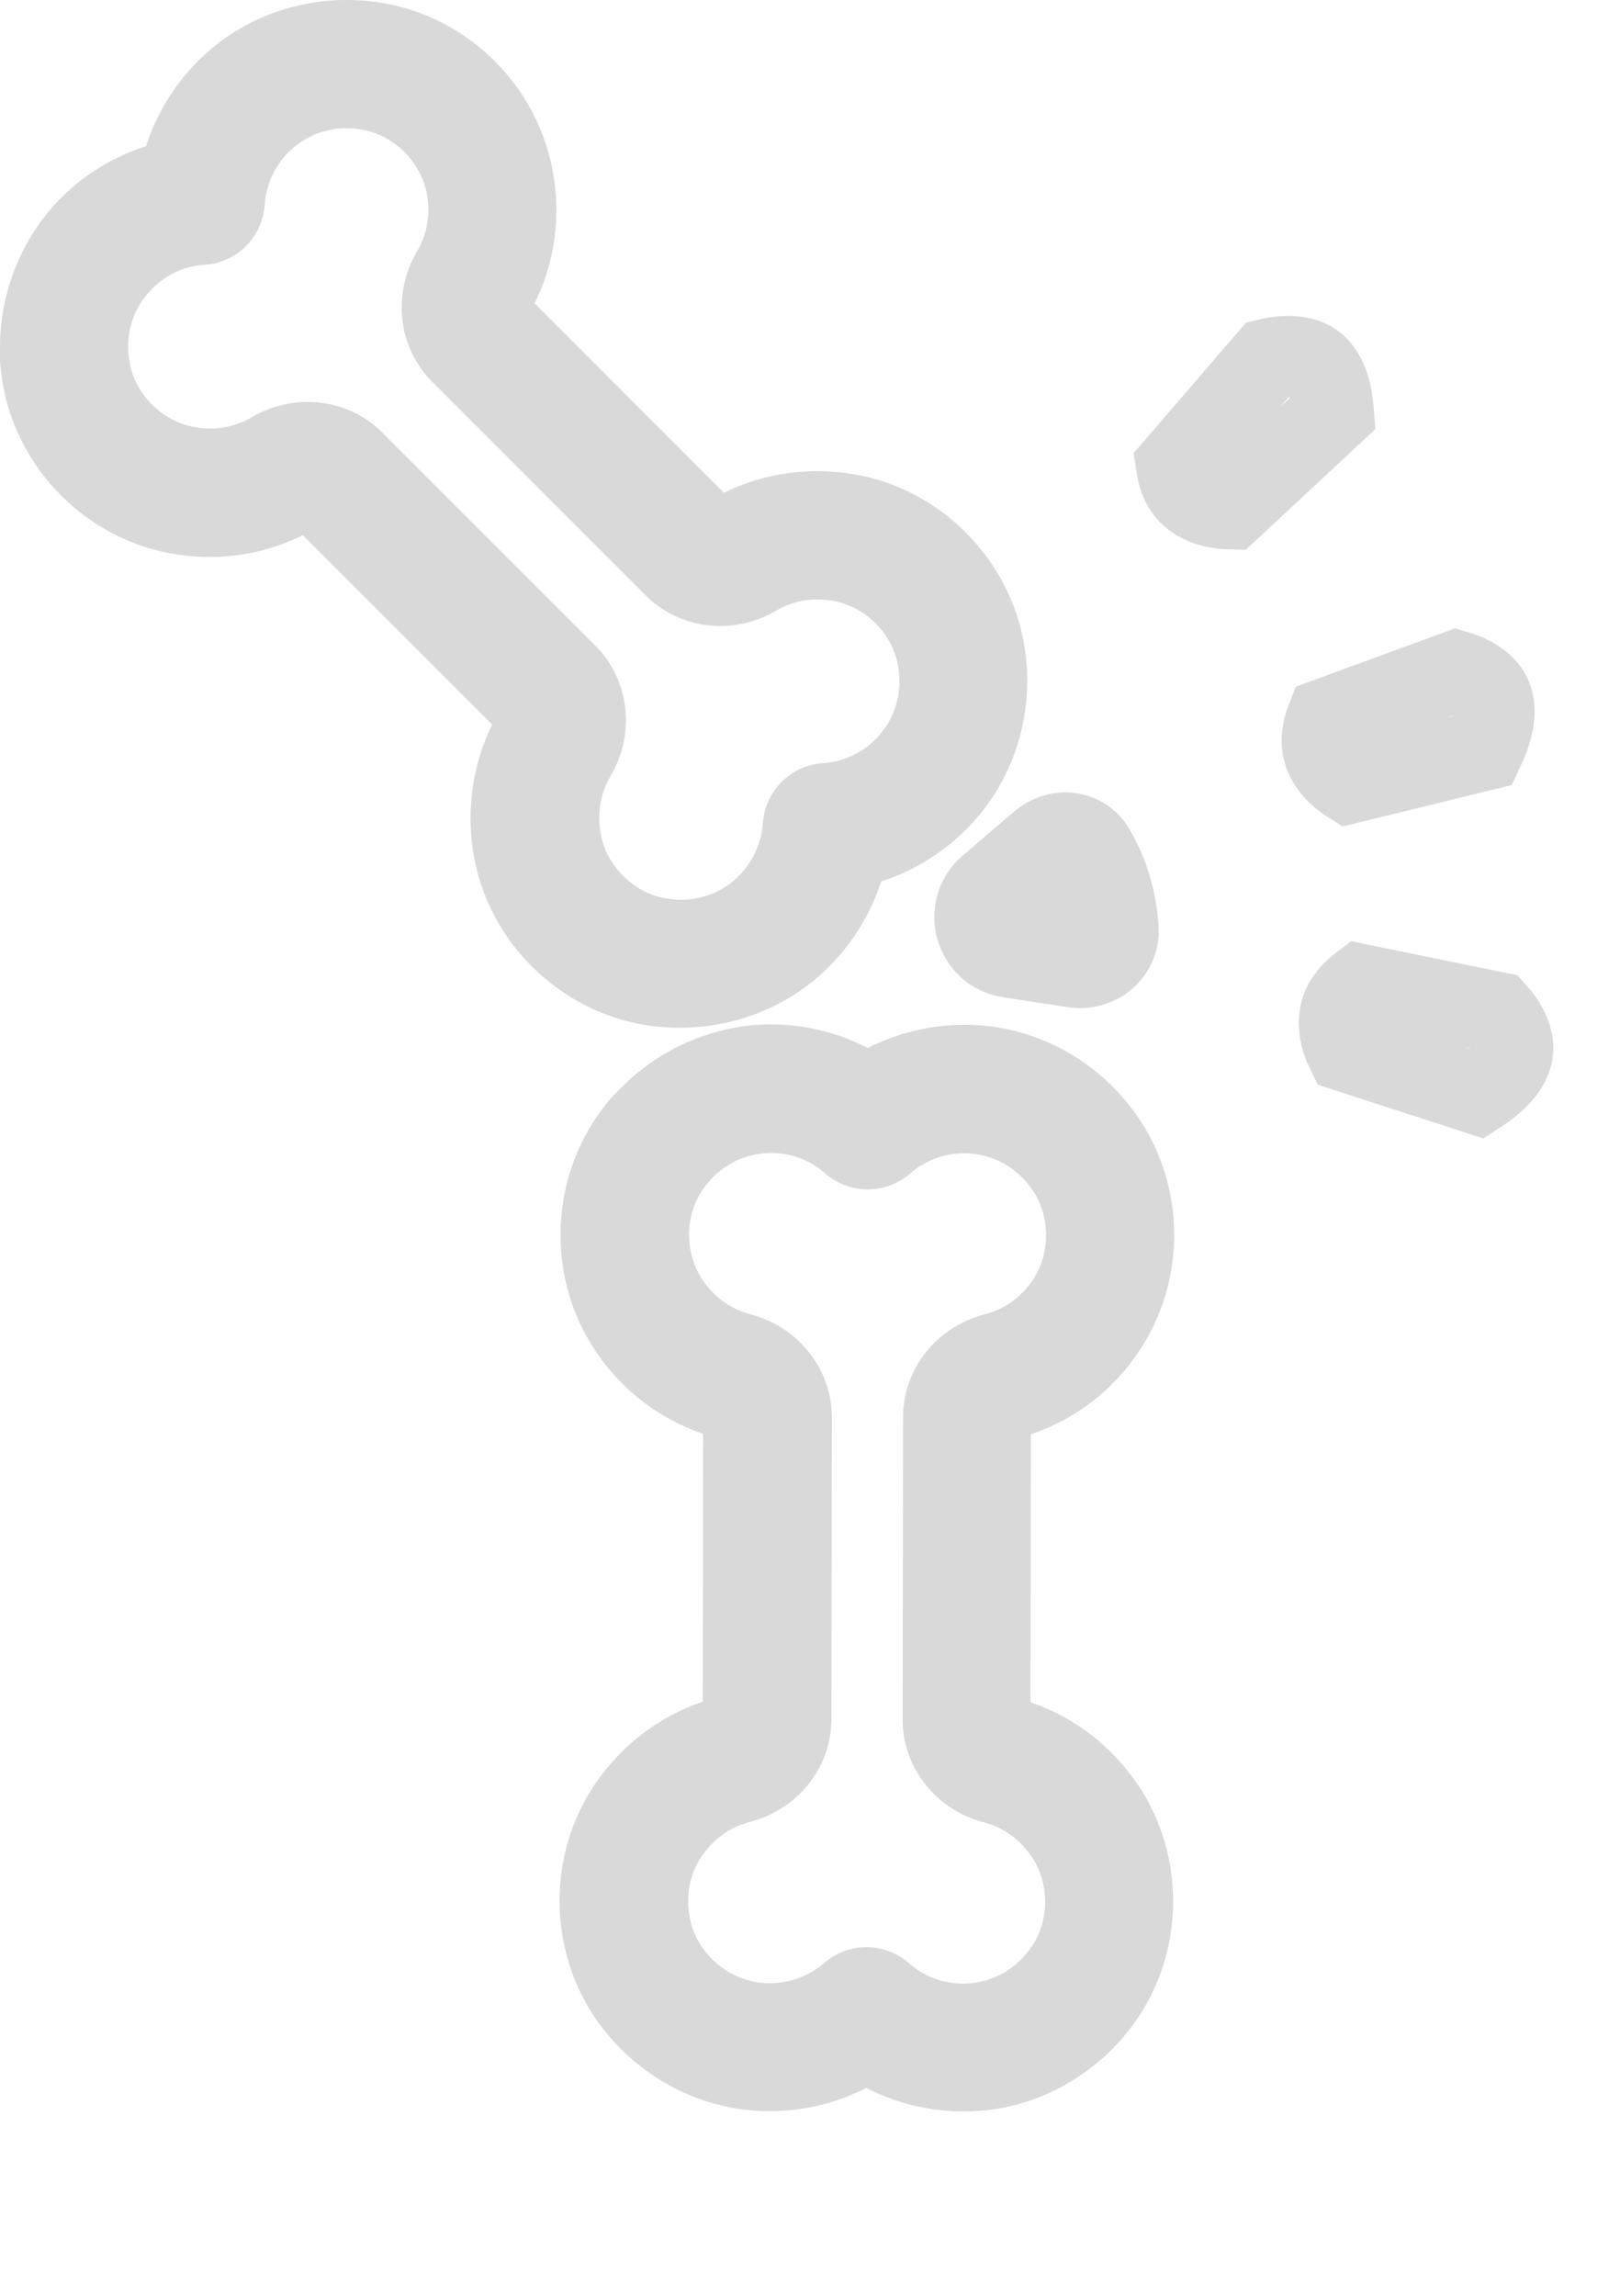
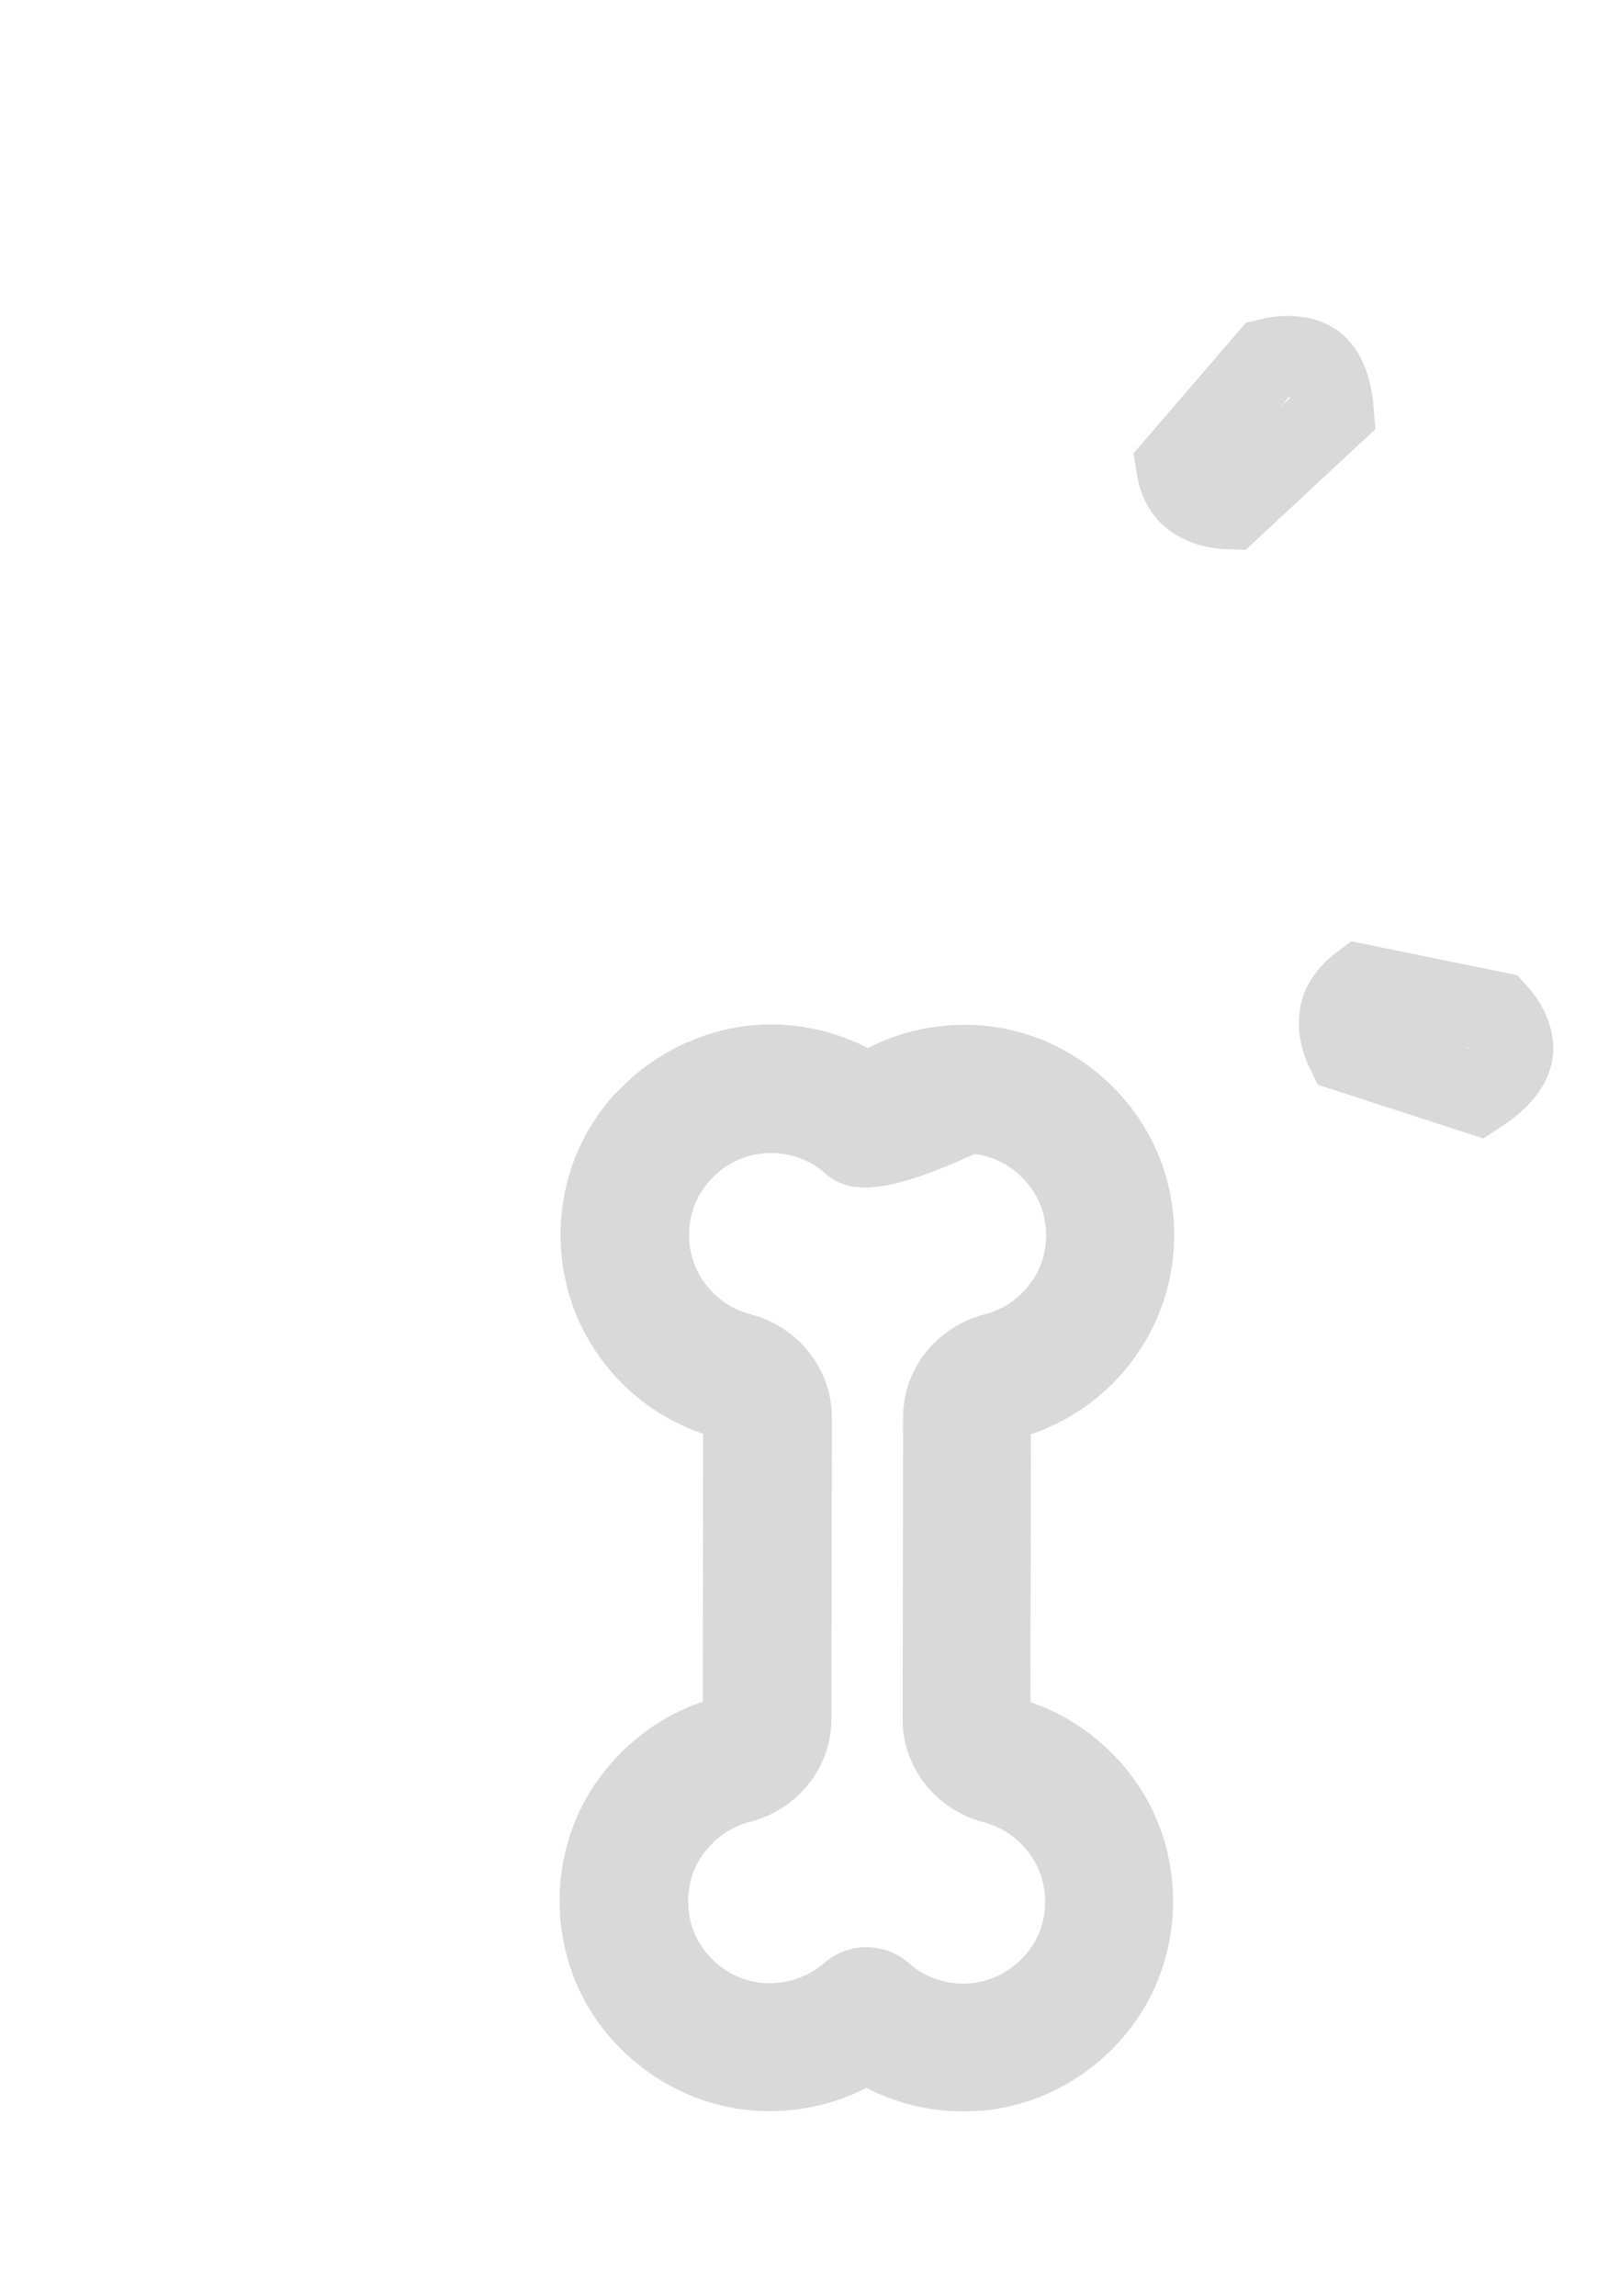
<svg xmlns="http://www.w3.org/2000/svg" width="60" height="85" viewBox="0 0 60 85" fill="none">
-   <path d="M38.86 31.568L36.955 33.198C36.305 33.755 36.608 34.817 37.454 34.947L39.849 35.313C40.419 35.4 40.952 34.988 40.915 34.413C40.841 33.251 40.473 32.324 40.101 31.7C39.837 31.256 39.252 31.232 38.86 31.568Z" stroke="#D9D9D9" stroke-width="4" />
  <path d="M43.57 17.238L46.971 13.29C47.535 13.149 48.115 13.163 48.509 13.362C48.786 13.502 49.287 13.89 49.39 15.282L45.565 18.842C45.136 18.834 44.674 18.733 44.319 18.513C44.011 18.321 43.682 17.984 43.57 17.238ZM47.082 13.162L47.083 13.161L47.082 13.162Z" stroke="#D9D9D9" stroke-width="3" />
-   <path d="M49.141 26.601L53.943 24.841C54.47 24.995 54.929 25.283 55.153 25.637C55.317 25.896 55.55 26.497 54.941 27.779L49.987 28.991C49.644 28.776 49.32 28.47 49.136 28.114C48.972 27.795 48.858 27.326 49.141 26.601Z" stroke="#D9D9D9" stroke-width="3" />
  <path d="M50.408 36.454L55.419 37.479C55.786 37.886 56.025 38.373 56.03 38.792C56.033 39.098 55.917 39.732 54.724 40.503L49.873 38.931C49.694 38.569 49.578 38.138 49.609 37.739C49.637 37.381 49.787 36.922 50.408 36.454Z" stroke="#D9D9D9" stroke-width="3" />
  <g clip-path="url(#clip0_1103_2939)">
-     <path d="M-8.48753e-05 12.851C-8.47997e-05 11.121 0.571 9.44 1.618 8.059C2.586 6.806 3.919 5.886 5.41 5.41C5.886 3.919 6.806 2.602 8.059 1.618C9.82 0.254 12.121 -0.286 14.342 0.143C17.404 0.73 19.847 3.173 20.45 6.219C20.799 7.932 20.561 9.693 19.799 11.232L26.812 18.245C28.351 17.483 30.111 17.261 31.825 17.594C34.871 18.197 37.314 20.656 37.901 23.702C38.33 25.923 37.79 28.224 36.426 29.985C35.442 31.238 34.125 32.158 32.634 32.634C32.158 34.125 31.238 35.442 29.985 36.426C28.224 37.79 25.923 38.33 23.702 37.917C20.64 37.33 18.181 34.887 17.578 31.841C17.245 30.128 17.467 28.366 18.229 26.828L11.216 19.815C9.678 20.577 7.916 20.815 6.203 20.466C3.157 19.863 0.714 17.404 0.127 14.342C0.032 13.85 -0.016 13.342 -0.016 12.851L-8.48753e-05 12.851ZM15.865 7.79C15.865 7.583 15.849 7.377 15.801 7.139C15.579 5.997 14.611 5.029 13.453 4.807C12.565 4.633 11.677 4.839 10.978 5.378C10.28 5.918 9.868 6.711 9.804 7.583C9.725 8.773 8.773 9.725 7.583 9.805C6.727 9.852 5.918 10.28 5.378 10.979C4.839 11.677 4.632 12.549 4.807 13.454C5.029 14.612 5.981 15.563 7.139 15.802C8.107 15.992 8.853 15.722 9.313 15.452C10.899 14.516 12.898 14.754 14.151 16.008L22.052 23.908C23.321 25.178 23.543 27.161 22.607 28.747C22.338 29.207 22.068 29.937 22.258 30.921C22.48 32.063 23.448 33.031 24.606 33.253C25.495 33.427 26.383 33.221 27.081 32.682C27.764 32.142 28.192 31.349 28.255 30.477C28.335 29.287 29.287 28.335 30.476 28.255C31.333 28.208 32.142 27.779 32.682 27.081C33.221 26.383 33.427 25.495 33.253 24.607C33.031 23.448 32.079 22.496 30.921 22.259C29.953 22.068 29.207 22.338 28.747 22.608C27.161 23.544 25.162 23.305 23.908 22.036L16.008 14.136C14.738 12.867 14.516 10.883 15.452 9.297C15.659 8.948 15.865 8.44 15.865 7.774L15.865 7.79Z" fill="#D9D9D9" />
-   </g>
+     </g>
  <g clip-path="url(#clip1_1103_2939)">
-     <path d="M23.054 40.226C24.278 39.005 25.872 38.222 27.589 37.989C29.16 37.79 30.753 38.084 32.142 38.803C33.535 38.087 35.117 37.809 36.698 38.002C38.908 38.286 40.914 39.534 42.179 41.409C43.925 43.992 43.92 47.447 42.189 50.025C41.222 51.482 39.807 52.557 38.18 53.104L38.166 63.021C39.792 63.573 41.192 64.663 42.166 66.112C43.89 68.694 43.874 72.161 42.132 74.727C40.861 76.599 38.851 77.841 36.641 78.118C35.059 78.307 33.477 78.024 32.087 77.304C30.695 78.02 29.113 78.298 27.532 78.105C25.322 77.822 23.316 76.574 22.04 74.71C20.293 72.127 20.287 68.661 22.018 66.083C22.996 64.637 24.4 63.551 26.028 63.004L26.042 53.087C24.416 52.535 23.004 51.456 22.041 49.996C20.317 47.413 20.334 43.947 22.087 41.369C22.368 40.955 22.694 40.562 23.043 40.215L23.054 40.226ZM37.84 47.887C37.986 47.742 38.12 47.585 38.255 47.383C38.907 46.419 38.909 45.05 38.249 44.074C37.745 43.321 36.972 42.838 36.097 42.724C35.222 42.611 34.369 42.879 33.706 43.45C32.808 44.234 31.462 44.232 30.565 43.446C29.927 42.873 29.052 42.602 28.177 42.713C27.302 42.824 26.538 43.294 26.021 44.056C25.358 45.031 25.356 46.377 26.005 47.365C26.554 48.185 27.271 48.523 27.787 48.658C29.57 49.12 30.813 50.704 30.811 52.477L30.794 63.65C30.792 65.445 29.544 67.002 27.76 67.46C27.244 67.594 26.537 67.918 25.975 68.747C25.323 69.711 25.321 71.08 25.981 72.057C26.485 72.809 27.258 73.292 28.133 73.406C28.997 73.508 29.861 73.251 30.524 72.68C31.422 71.896 32.768 71.898 33.665 72.685C34.303 73.258 35.178 73.528 36.053 73.417C36.928 73.306 37.703 72.825 38.209 72.074C38.872 71.099 38.874 69.753 38.225 68.765C37.676 67.945 36.959 67.607 36.443 67.472C34.66 67.01 33.417 65.426 33.431 63.642L33.447 52.469C33.449 50.674 34.697 49.117 36.481 48.659C36.874 48.559 37.379 48.346 37.851 47.876L37.84 47.887Z" fill="#D9D9D9" />
+     <path d="M23.054 40.226C24.278 39.005 25.872 38.222 27.589 37.989C29.16 37.79 30.753 38.084 32.142 38.803C33.535 38.087 35.117 37.809 36.698 38.002C38.908 38.286 40.914 39.534 42.179 41.409C43.925 43.992 43.92 47.447 42.189 50.025C41.222 51.482 39.807 52.557 38.18 53.104L38.166 63.021C39.792 63.573 41.192 64.663 42.166 66.112C43.89 68.694 43.874 72.161 42.132 74.727C40.861 76.599 38.851 77.841 36.641 78.118C35.059 78.307 33.477 78.024 32.087 77.304C30.695 78.02 29.113 78.298 27.532 78.105C25.322 77.822 23.316 76.574 22.04 74.71C20.293 72.127 20.287 68.661 22.018 66.083C22.996 64.637 24.4 63.551 26.028 63.004L26.042 53.087C24.416 52.535 23.004 51.456 22.041 49.996C20.317 47.413 20.334 43.947 22.087 41.369C22.368 40.955 22.694 40.562 23.043 40.215L23.054 40.226ZM37.84 47.887C37.986 47.742 38.12 47.585 38.255 47.383C38.907 46.419 38.909 45.05 38.249 44.074C37.745 43.321 36.972 42.838 36.097 42.724C32.808 44.234 31.462 44.232 30.565 43.446C29.927 42.873 29.052 42.602 28.177 42.713C27.302 42.824 26.538 43.294 26.021 44.056C25.358 45.031 25.356 46.377 26.005 47.365C26.554 48.185 27.271 48.523 27.787 48.658C29.57 49.12 30.813 50.704 30.811 52.477L30.794 63.65C30.792 65.445 29.544 67.002 27.76 67.46C27.244 67.594 26.537 67.918 25.975 68.747C25.323 69.711 25.321 71.08 25.981 72.057C26.485 72.809 27.258 73.292 28.133 73.406C28.997 73.508 29.861 73.251 30.524 72.68C31.422 71.896 32.768 71.898 33.665 72.685C34.303 73.258 35.178 73.528 36.053 73.417C36.928 73.306 37.703 72.825 38.209 72.074C38.872 71.099 38.874 69.753 38.225 68.765C37.676 67.945 36.959 67.607 36.443 67.472C34.66 67.01 33.417 65.426 33.431 63.642L33.447 52.469C33.449 50.674 34.697 49.117 36.481 48.659C36.874 48.559 37.379 48.346 37.851 47.876L37.84 47.887Z" fill="#D9D9D9" />
  </g>
  <defs>
    <clipPath id="clip0_1103_2939">
-       <rect width="38.076" height="38.076" fill="white" transform="translate(38.076) rotate(90)" />
-     </clipPath>
+       </clipPath>
    <clipPath id="clip1_1103_2939">
      <rect width="38.076" height="38.076" fill="white" transform="translate(59.039 58.115) rotate(135.082)" />
    </clipPath>
  </defs>
</svg>